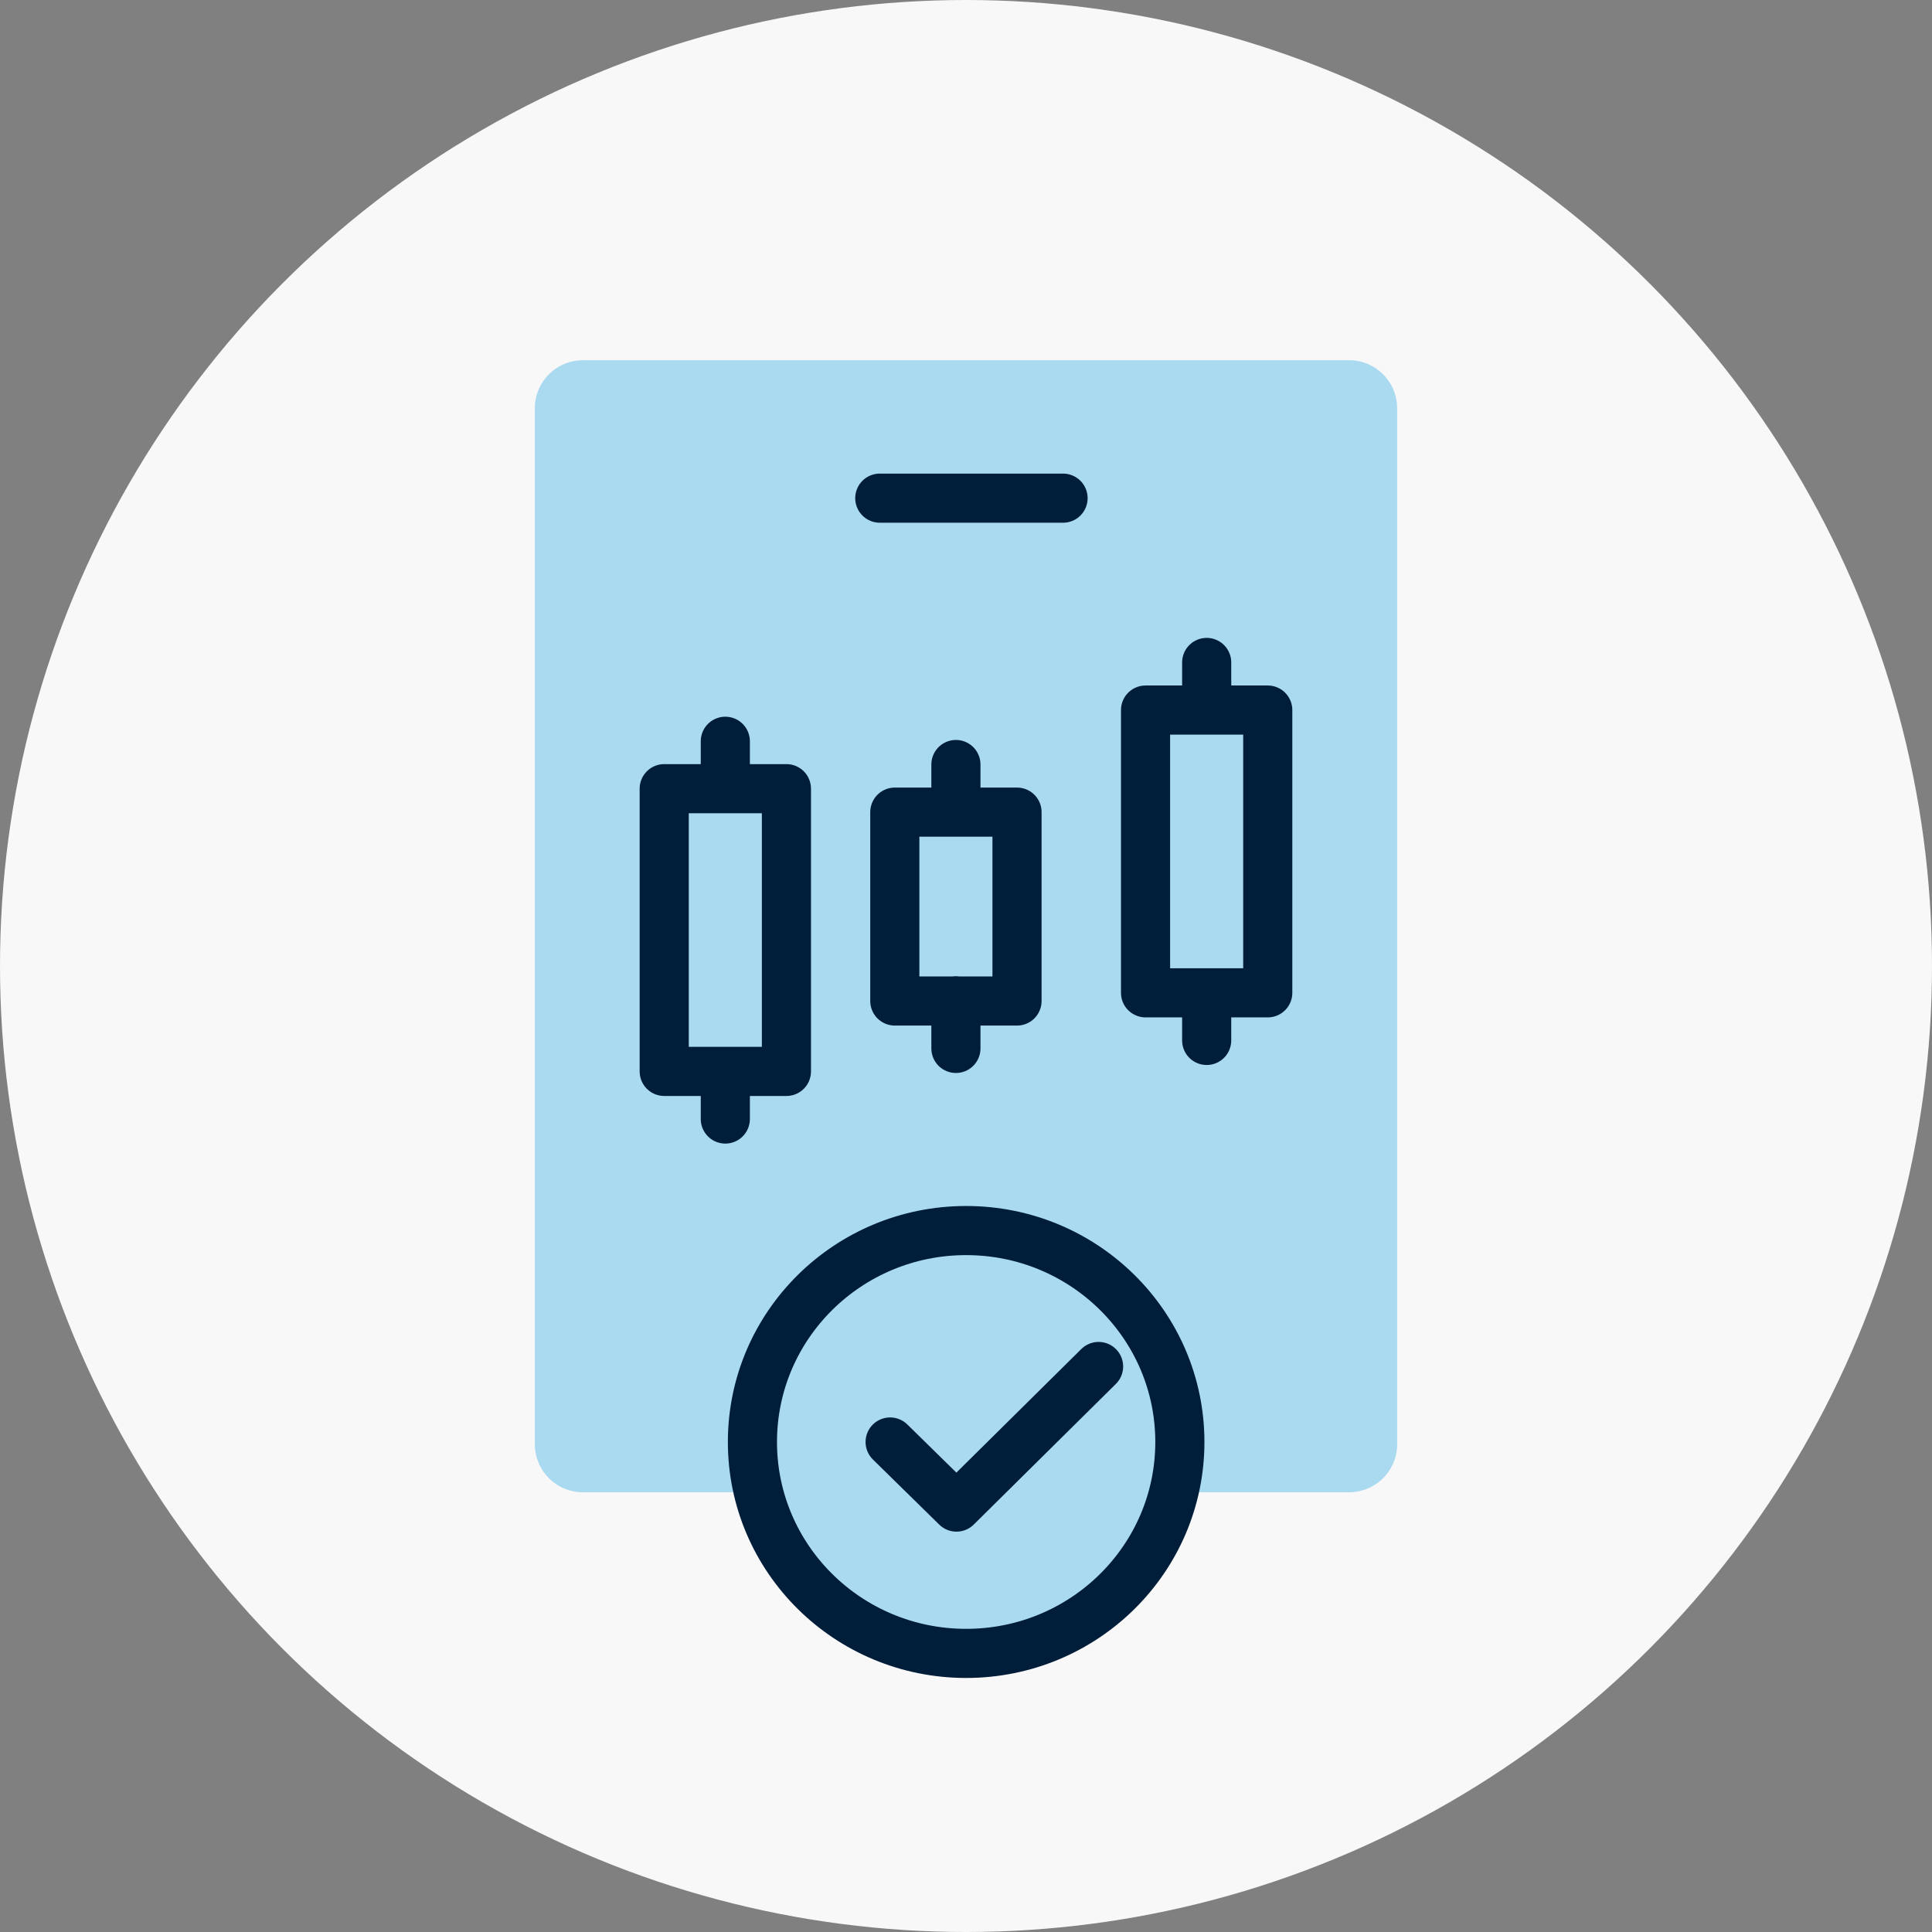
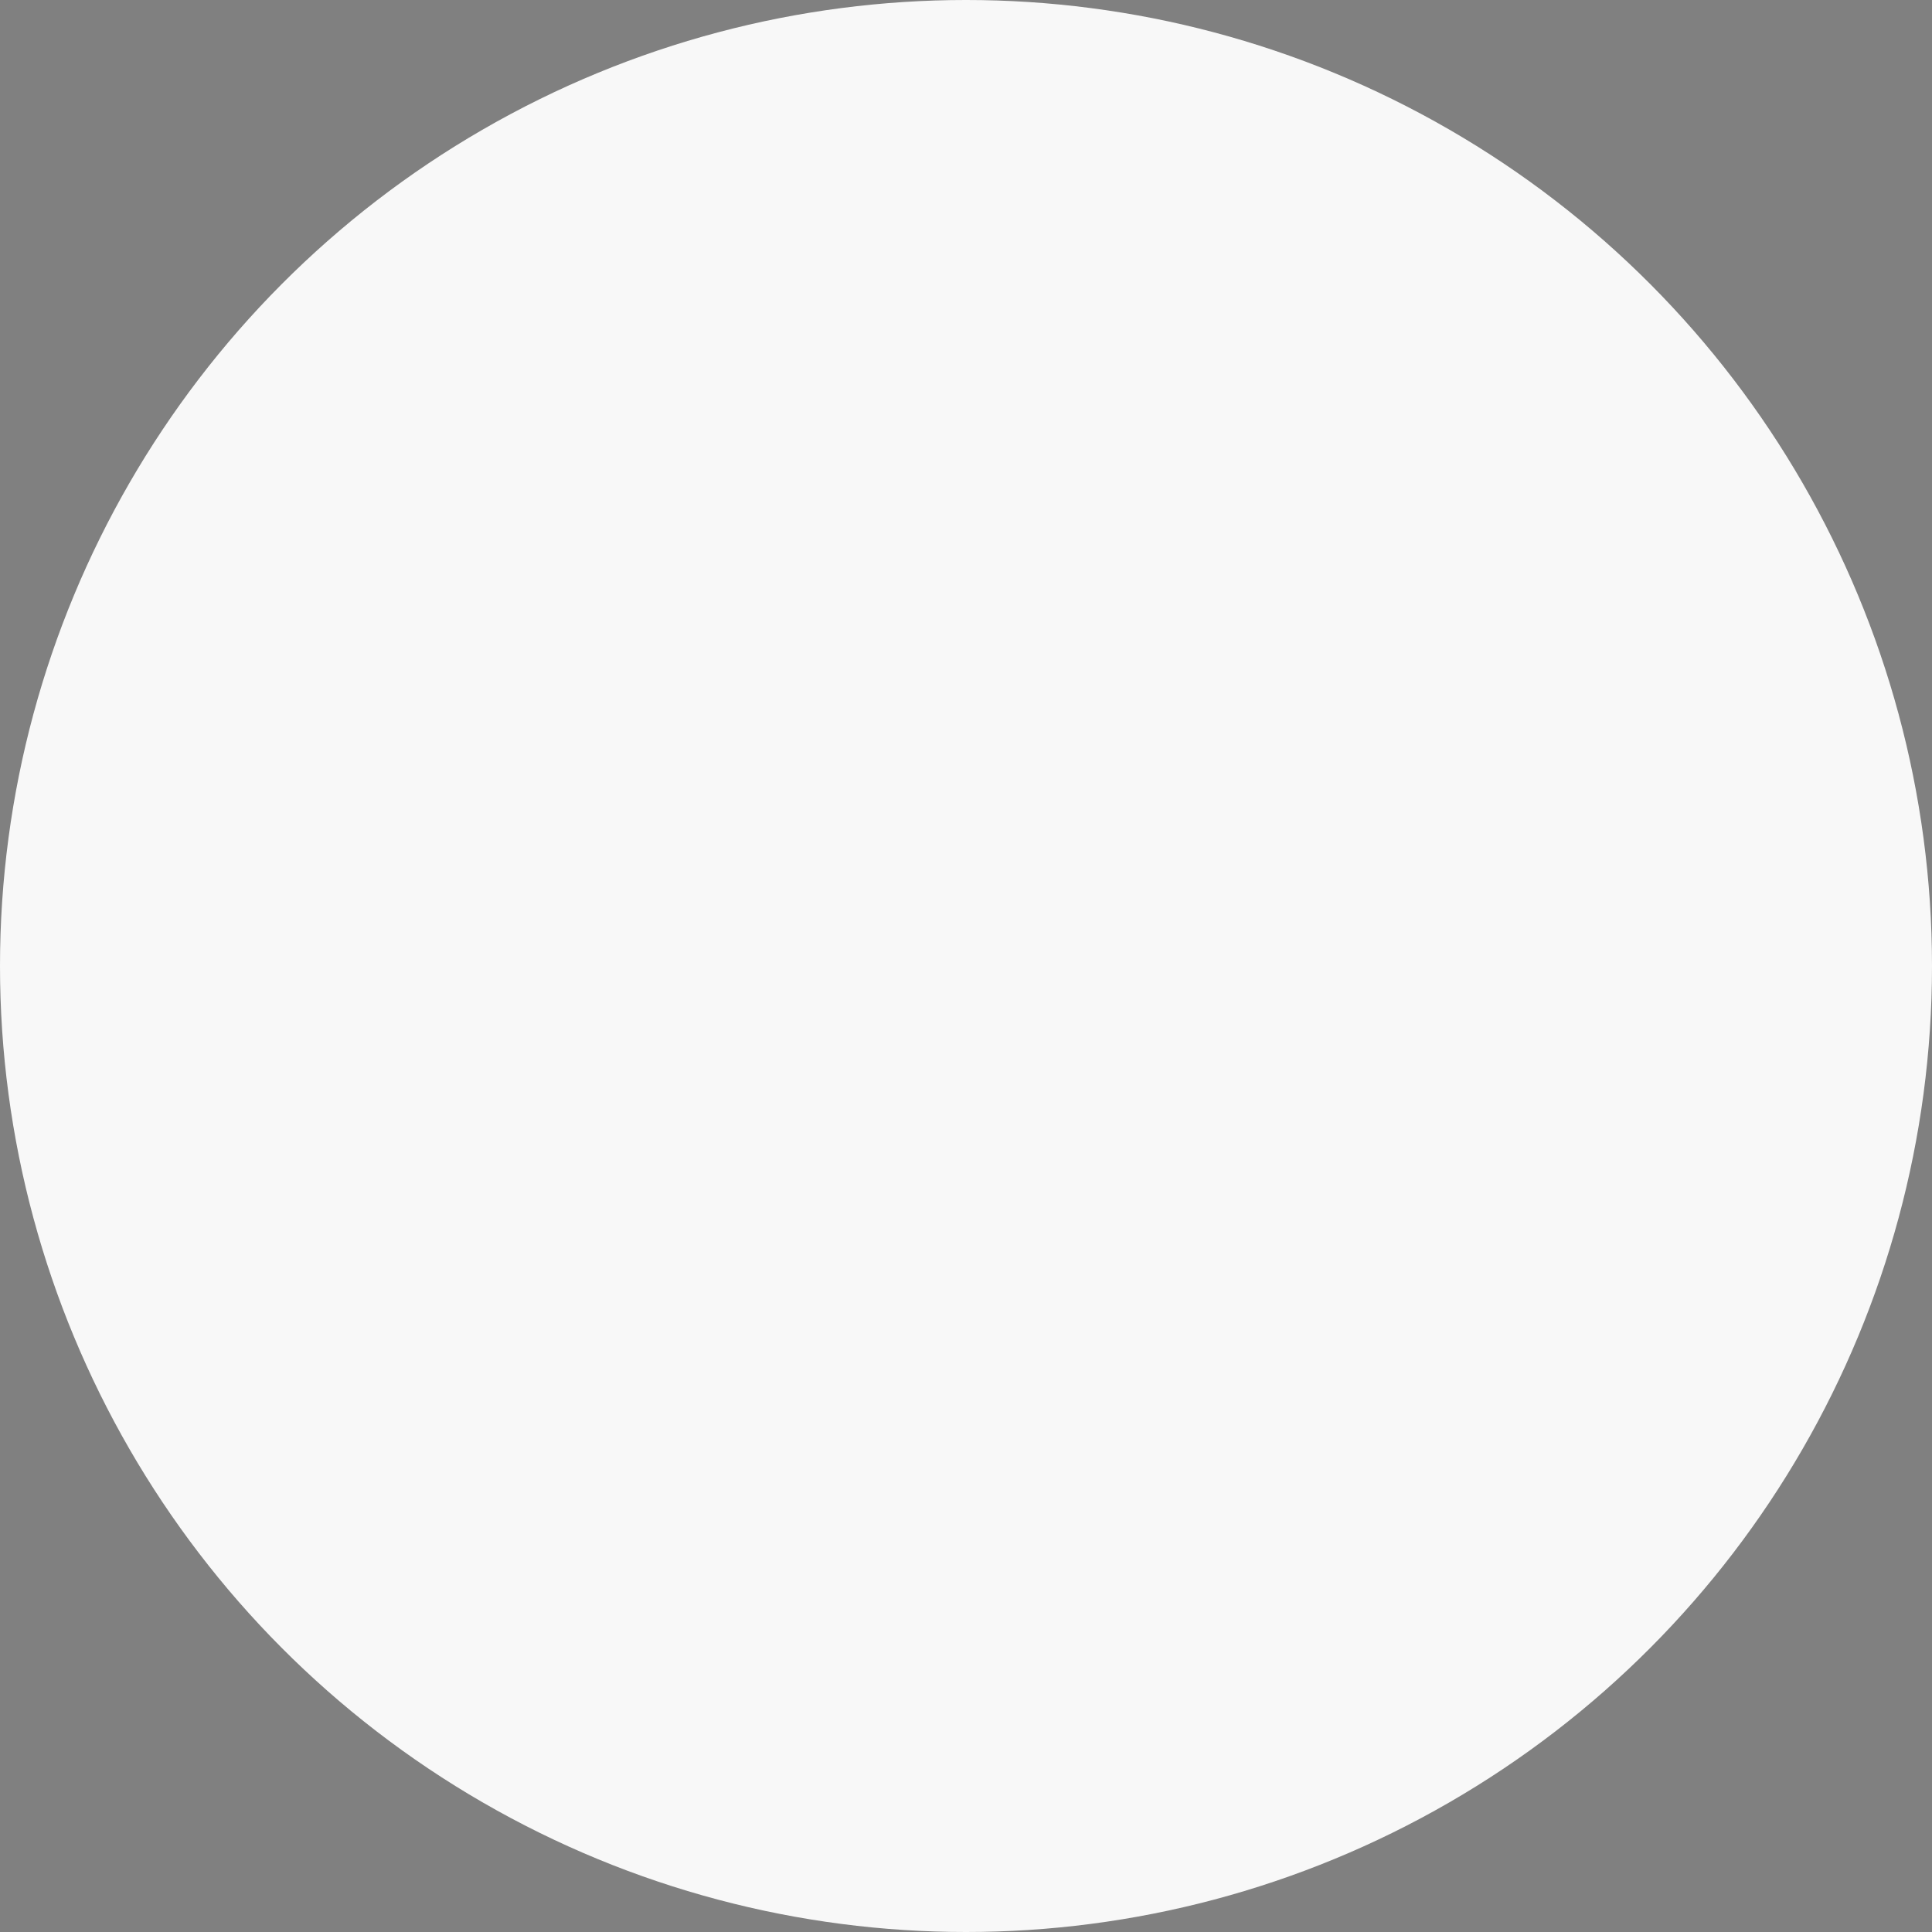
<svg xmlns="http://www.w3.org/2000/svg" width="59" height="59" fill="none">
  <rect width="100%" height="100%" fill="#808080" stroke="none" />
  <circle cx="29.5" cy="29.5" r="29.5" fill="#F8F8F8" />
-   <path d="M41.19 11H17.81a1.47 1.47 0 0 0-1.477 1.462V44.11a1.47 1.47 0 0 0 1.478 1.462h23.378a1.47 1.47 0 0 0 1.478-1.462V12.46A1.47 1.47 0 0 0 41.189 11z" fill="#A9DAF0" />
-   <path d="M24.016 24.085h-3.732v8.634h3.732v-8.634zM22.15 24.085v-1.448M22.15 34.173V32.72M31.058 24.801h-3.732v5.768h3.732v-5.768zM29.192 24.801v-1.454M29.192 32.017v-1.455M38.715 21.684h-3.732v8.635h3.732v-8.635zM36.85 21.684V20.23M36.85 31.773V30.32" stroke="#001D3A" stroke-width="1.5" stroke-linecap="round" stroke-linejoin="round" />
-   <path d="M29.707 50.2c3.492 0 6.324-2.8 6.324-6.256 0-3.456-2.831-6.257-6.324-6.257s-6.324 2.802-6.324 6.257c0 3.455 2.831 6.256 6.324 6.256z" fill="#A9DAF0" />
-   <path d="M29.504 50.492c3.605 0 6.527-2.89 6.527-6.456 0-3.566-2.922-6.457-6.527-6.457-3.604 0-6.526 2.89-6.526 6.457 0 3.566 2.922 6.456 6.526 6.456z" stroke="#001D3A" stroke-width="1.5" stroke-linecap="round" stroke-linejoin="round" />
-   <path d="m27.183 44.036 2.026 1.988 4.34-4.294M26.867 15.213h5.597" stroke="#001D3A" stroke-width="1.5" stroke-linecap="round" stroke-linejoin="round" />
</svg>